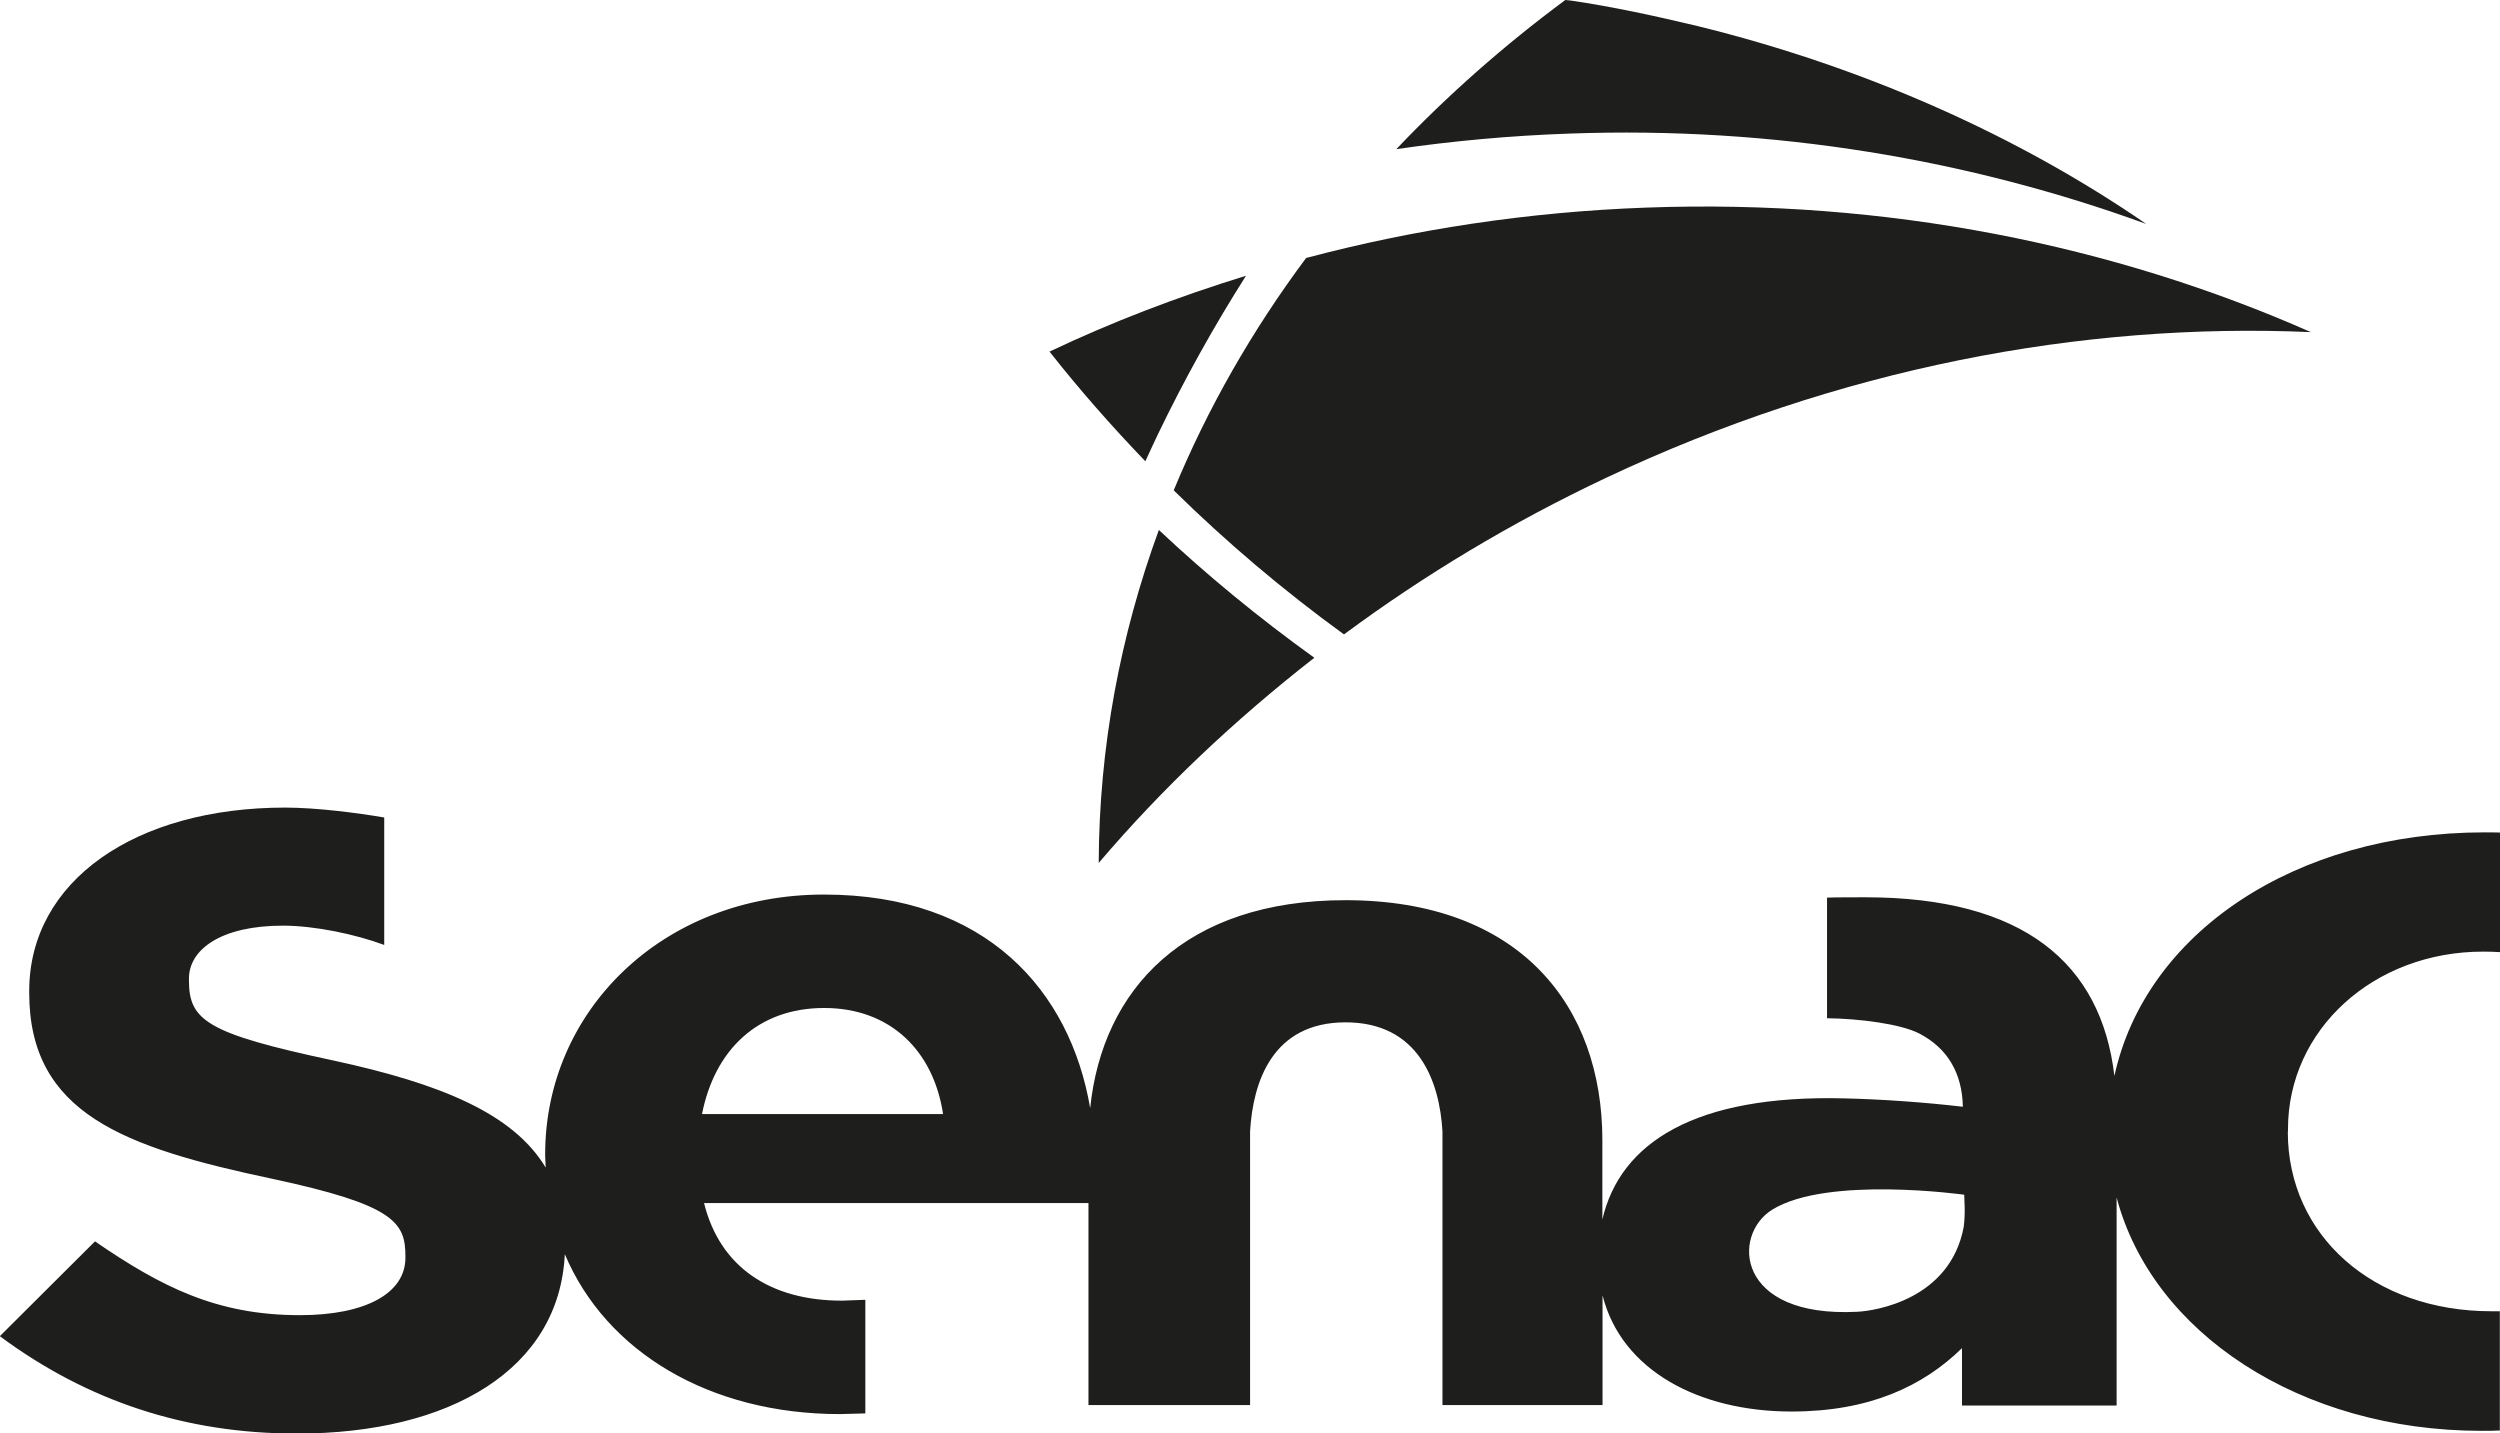
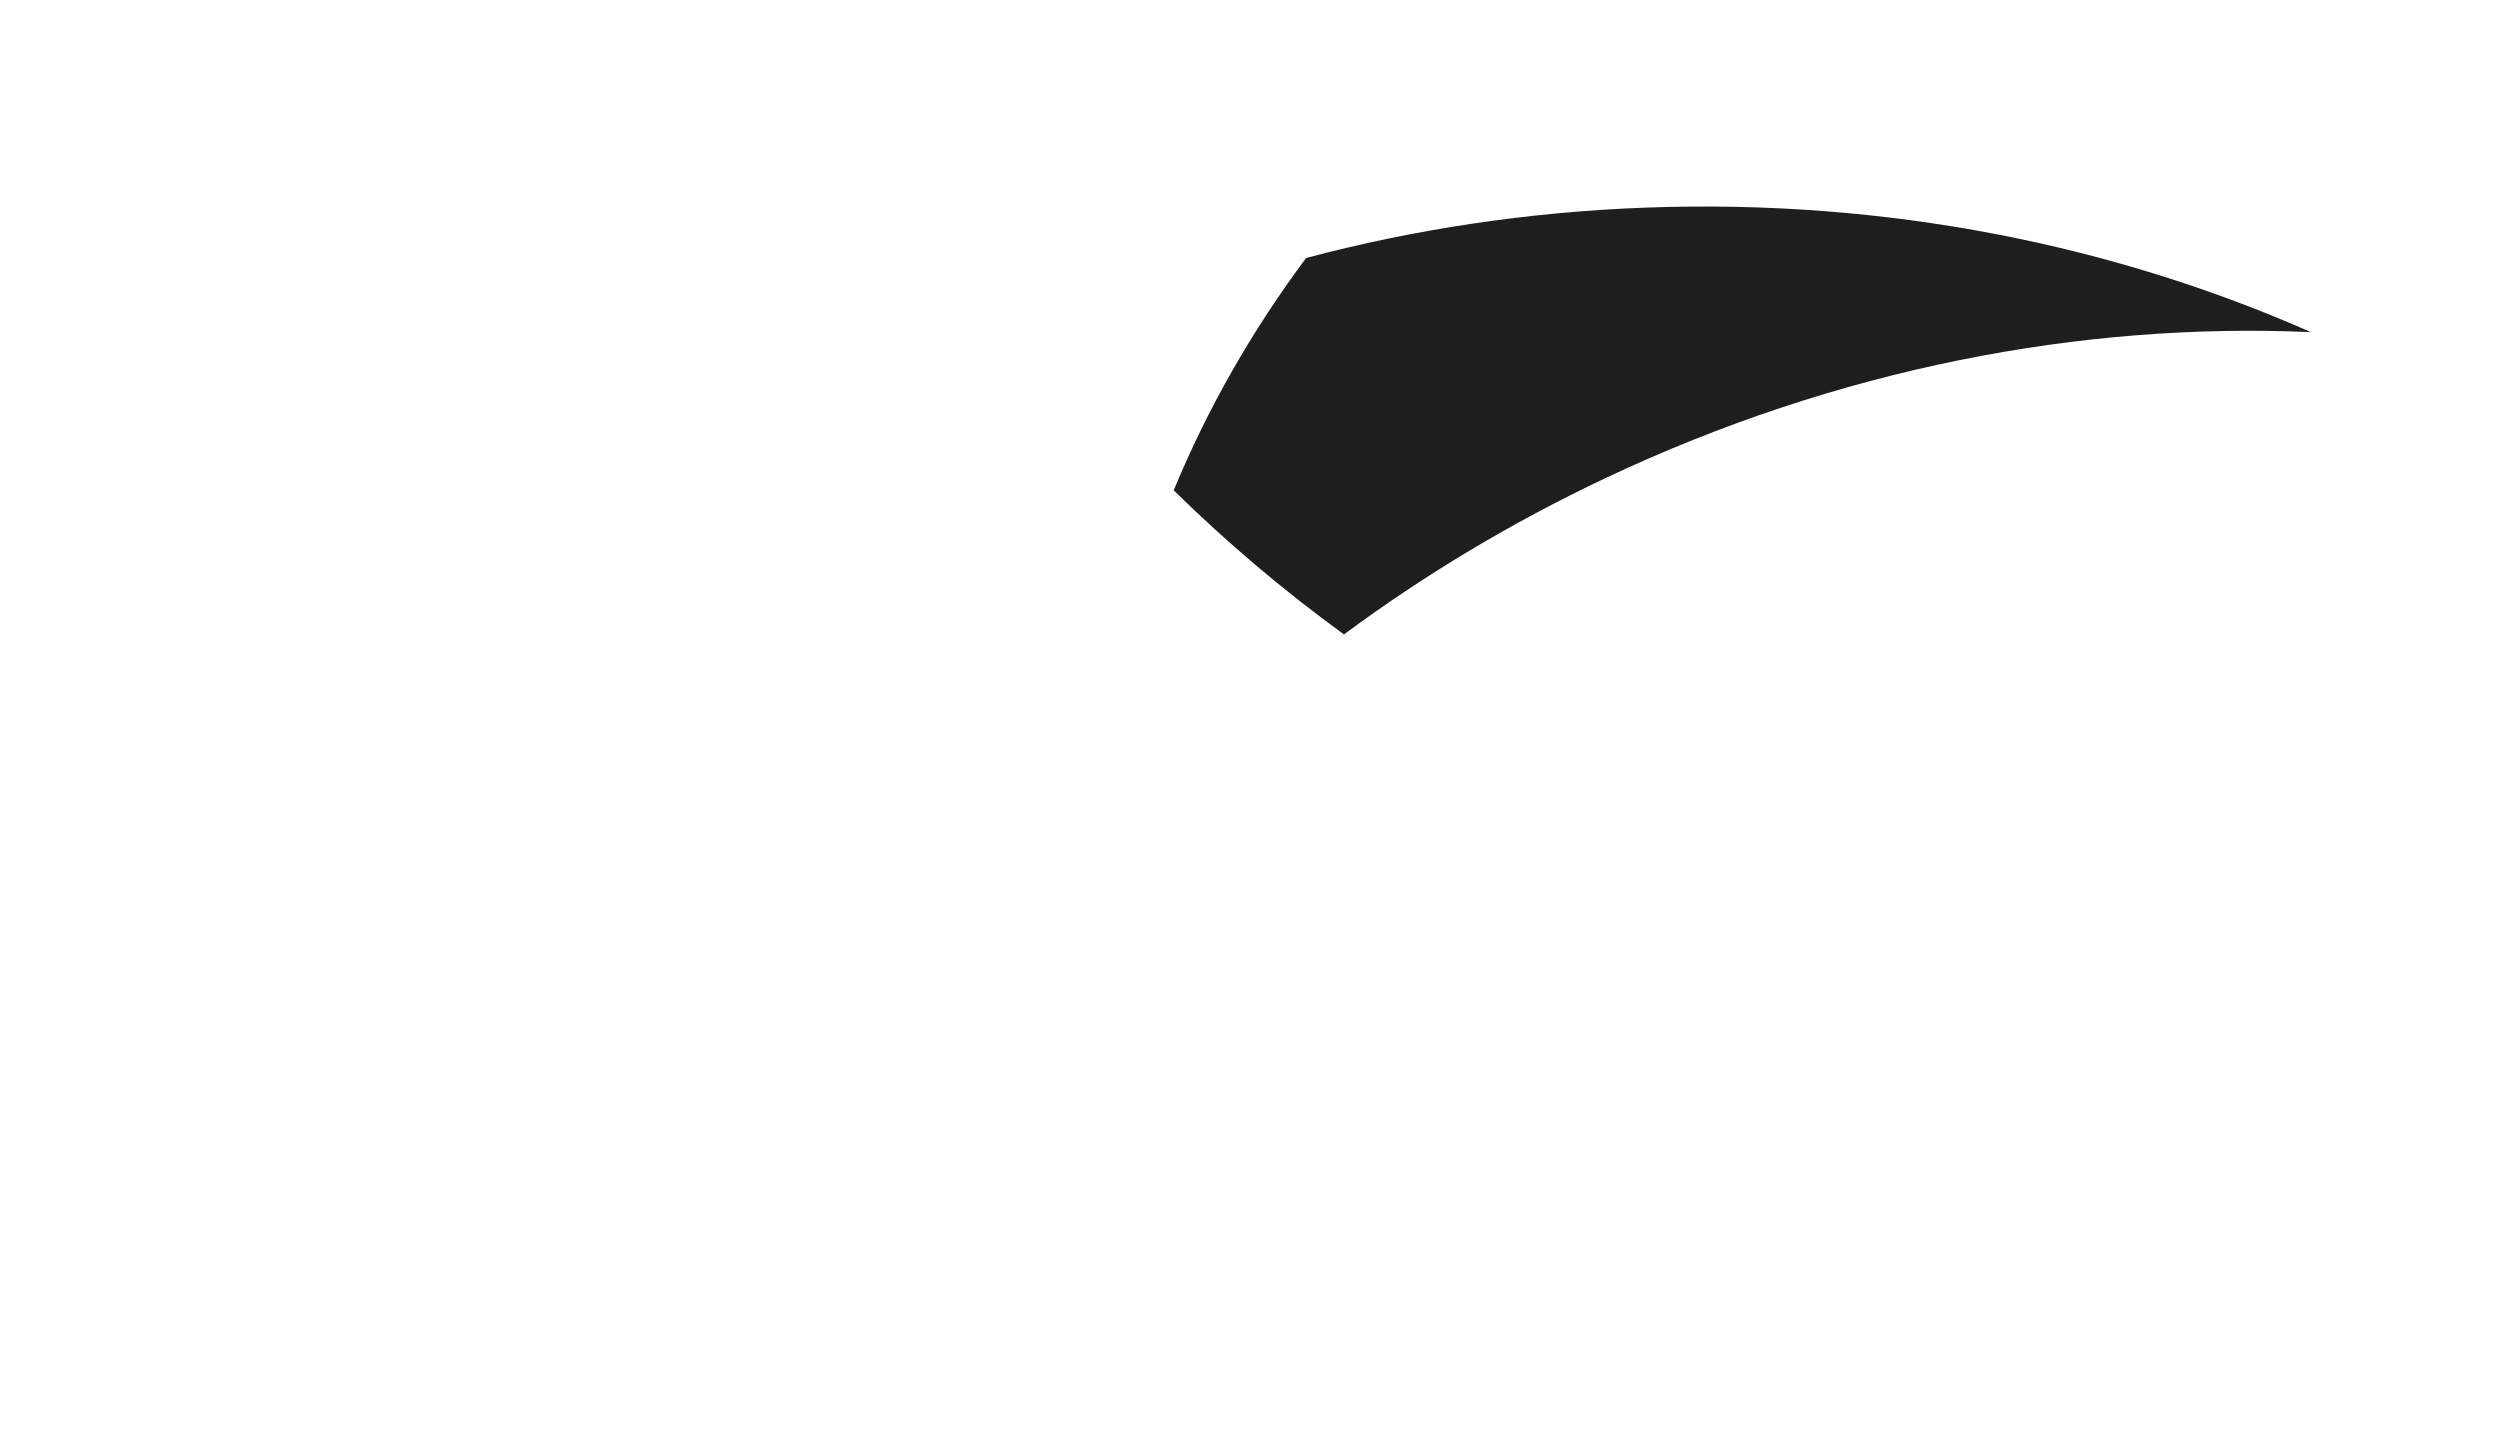
<svg xmlns="http://www.w3.org/2000/svg" id="Camada_2" data-name="Camada 2" viewBox="0 0 146.33 83.88">
  <defs>
    <style>
      .cls-1 {
        fill: #1e1f1d;
        stroke-width: 0px;
      }
    </style>
  </defs>
  <g id="Camada_1-2" data-name="Camada 1">
    <g>
-       <path class="cls-1" d="M125.61,13.1c-7.44-5.12-16.42-9.16-26.27-11.58-2.44-.58-4.89-1.12-7.42-1.49-.09-.01-.2-.02-.3-.03-3.59,2.66-6.91,5.59-9.89,8.73,3.3-.48,6.67-.79,10.11-.91,12.02-.44,23.45,1.53,33.76,5.28" />
      <path class="cls-1" d="M78.67,37.13c4.67-3.46,9.79-6.54,15.31-9.15,13.6-6.42,27.85-9.13,41.28-8.54-11.57-5.11-24.84-7.8-38.88-7.29-6.92.25-13.6,1.27-19.93,2.95-3.16,4.24-5.77,8.8-7.75,13.6,3.05,3,6.38,5.83,9.96,8.43" />
-       <path class="cls-1" d="M64.31,50.51c3.69-4.34,7.93-8.35,12.62-12.01-3.24-2.33-6.28-4.83-9.1-7.48-2.26,6.18-3.5,12.72-3.52,19.49" />
-       <path class="cls-1" d="M67.77,25.43c1.56-3.24,3.29-6.34,5.16-9.29-3.99,1.23-7.84,2.7-11.5,4.44,1.74,2.21,3.62,4.35,5.61,6.42.24-.52.48-1.05.73-1.57" />
-       <path class="cls-1" d="M133.92,66.22v-.13c0-5.83,5.02-10.39,11.42-10.39.34,0,.67.01.99.03v-7c-.3-.01-.6-.01-.91-.01-11.14,0-19.85,5.93-21.66,14.26-.77-6.6-5.32-10.46-14.58-10.46-.42,0-1.85,0-2.24.02v7.06c1.82.02,4.32.32,5.43.91,1.63.86,2.48,2.31,2.52,4.27-2.23-.26-4.76-.44-6.95-.49-8.7-.22-13.11,2.58-14.15,7.09v-4.63c0-7.89-4.83-14.06-15.04-14.06-9.39,0-14.22,5.2-14.94,12.17-1.17-6.86-6.07-12.5-15.58-12.5s-16.32,6.86-16.32,15.19v.11c0,.23.03.45.03.68-1.91-3.18-6.19-4.92-12.44-6.27-7.4-1.58-8.44-2.34-8.44-4.68v-.11c0-1.72,1.9-3.1,5.5-3.1,1.84,0,4.24.5,5.93,1.13v-7.46c-1.57-.27-3.98-.58-5.8-.58-8.75,0-14.98,4.28-14.98,10.74v.1c0,7.07,5.56,9.05,14.19,10.88,7.16,1.53,7.83,2.55,7.83,4.53v.1c0,2.08-2.33,3.36-6.18,3.36-4.89,0-8.14-1.68-11.99-4.32l-5.57,5.55c5.14,3.81,10.89,5.7,17.38,5.7,9,0,15.37-3.77,15.69-10.5,2.42,5.73,8.49,9.36,16.1,9.36.28,0,1.21-.04,1.49-.04v-6.65c-.24,0-1.12.05-1.37.05-4.19,0-7.14-1.96-8.07-5.71h22.5v11.82h9.46v-16.02c.17-2.92,1.32-6.38,5.59-6.38s5.5,3.45,5.67,6.38v16.02h9.37v-6.42c1.11,4.41,5.67,6.8,11.06,6.8,4.56,0,7.7-1.48,9.98-3.71v3.36h9.05v-12.18c2.08,7.9,10.72,13.66,21.36,13.66.37,0,.72,0,1.07-.02v-6.98c-.17,0-.33,0-.5,0-6.9,0-11.91-4.42-11.91-10.51M55.2,65.21h-14.11c.74-3.76,3.27-6.21,7.15-6.21s6.4,2.51,6.96,6.21M114.94,71.82c-.81,4.27-5.22,4.91-6.22,4.96-7.12.37-7.38-4.5-4.98-5.98,3.22-1.99,11.23-.87,11.23-.87,0,.29.08,1.02-.03,1.89" />
    </g>
  </g>
</svg>